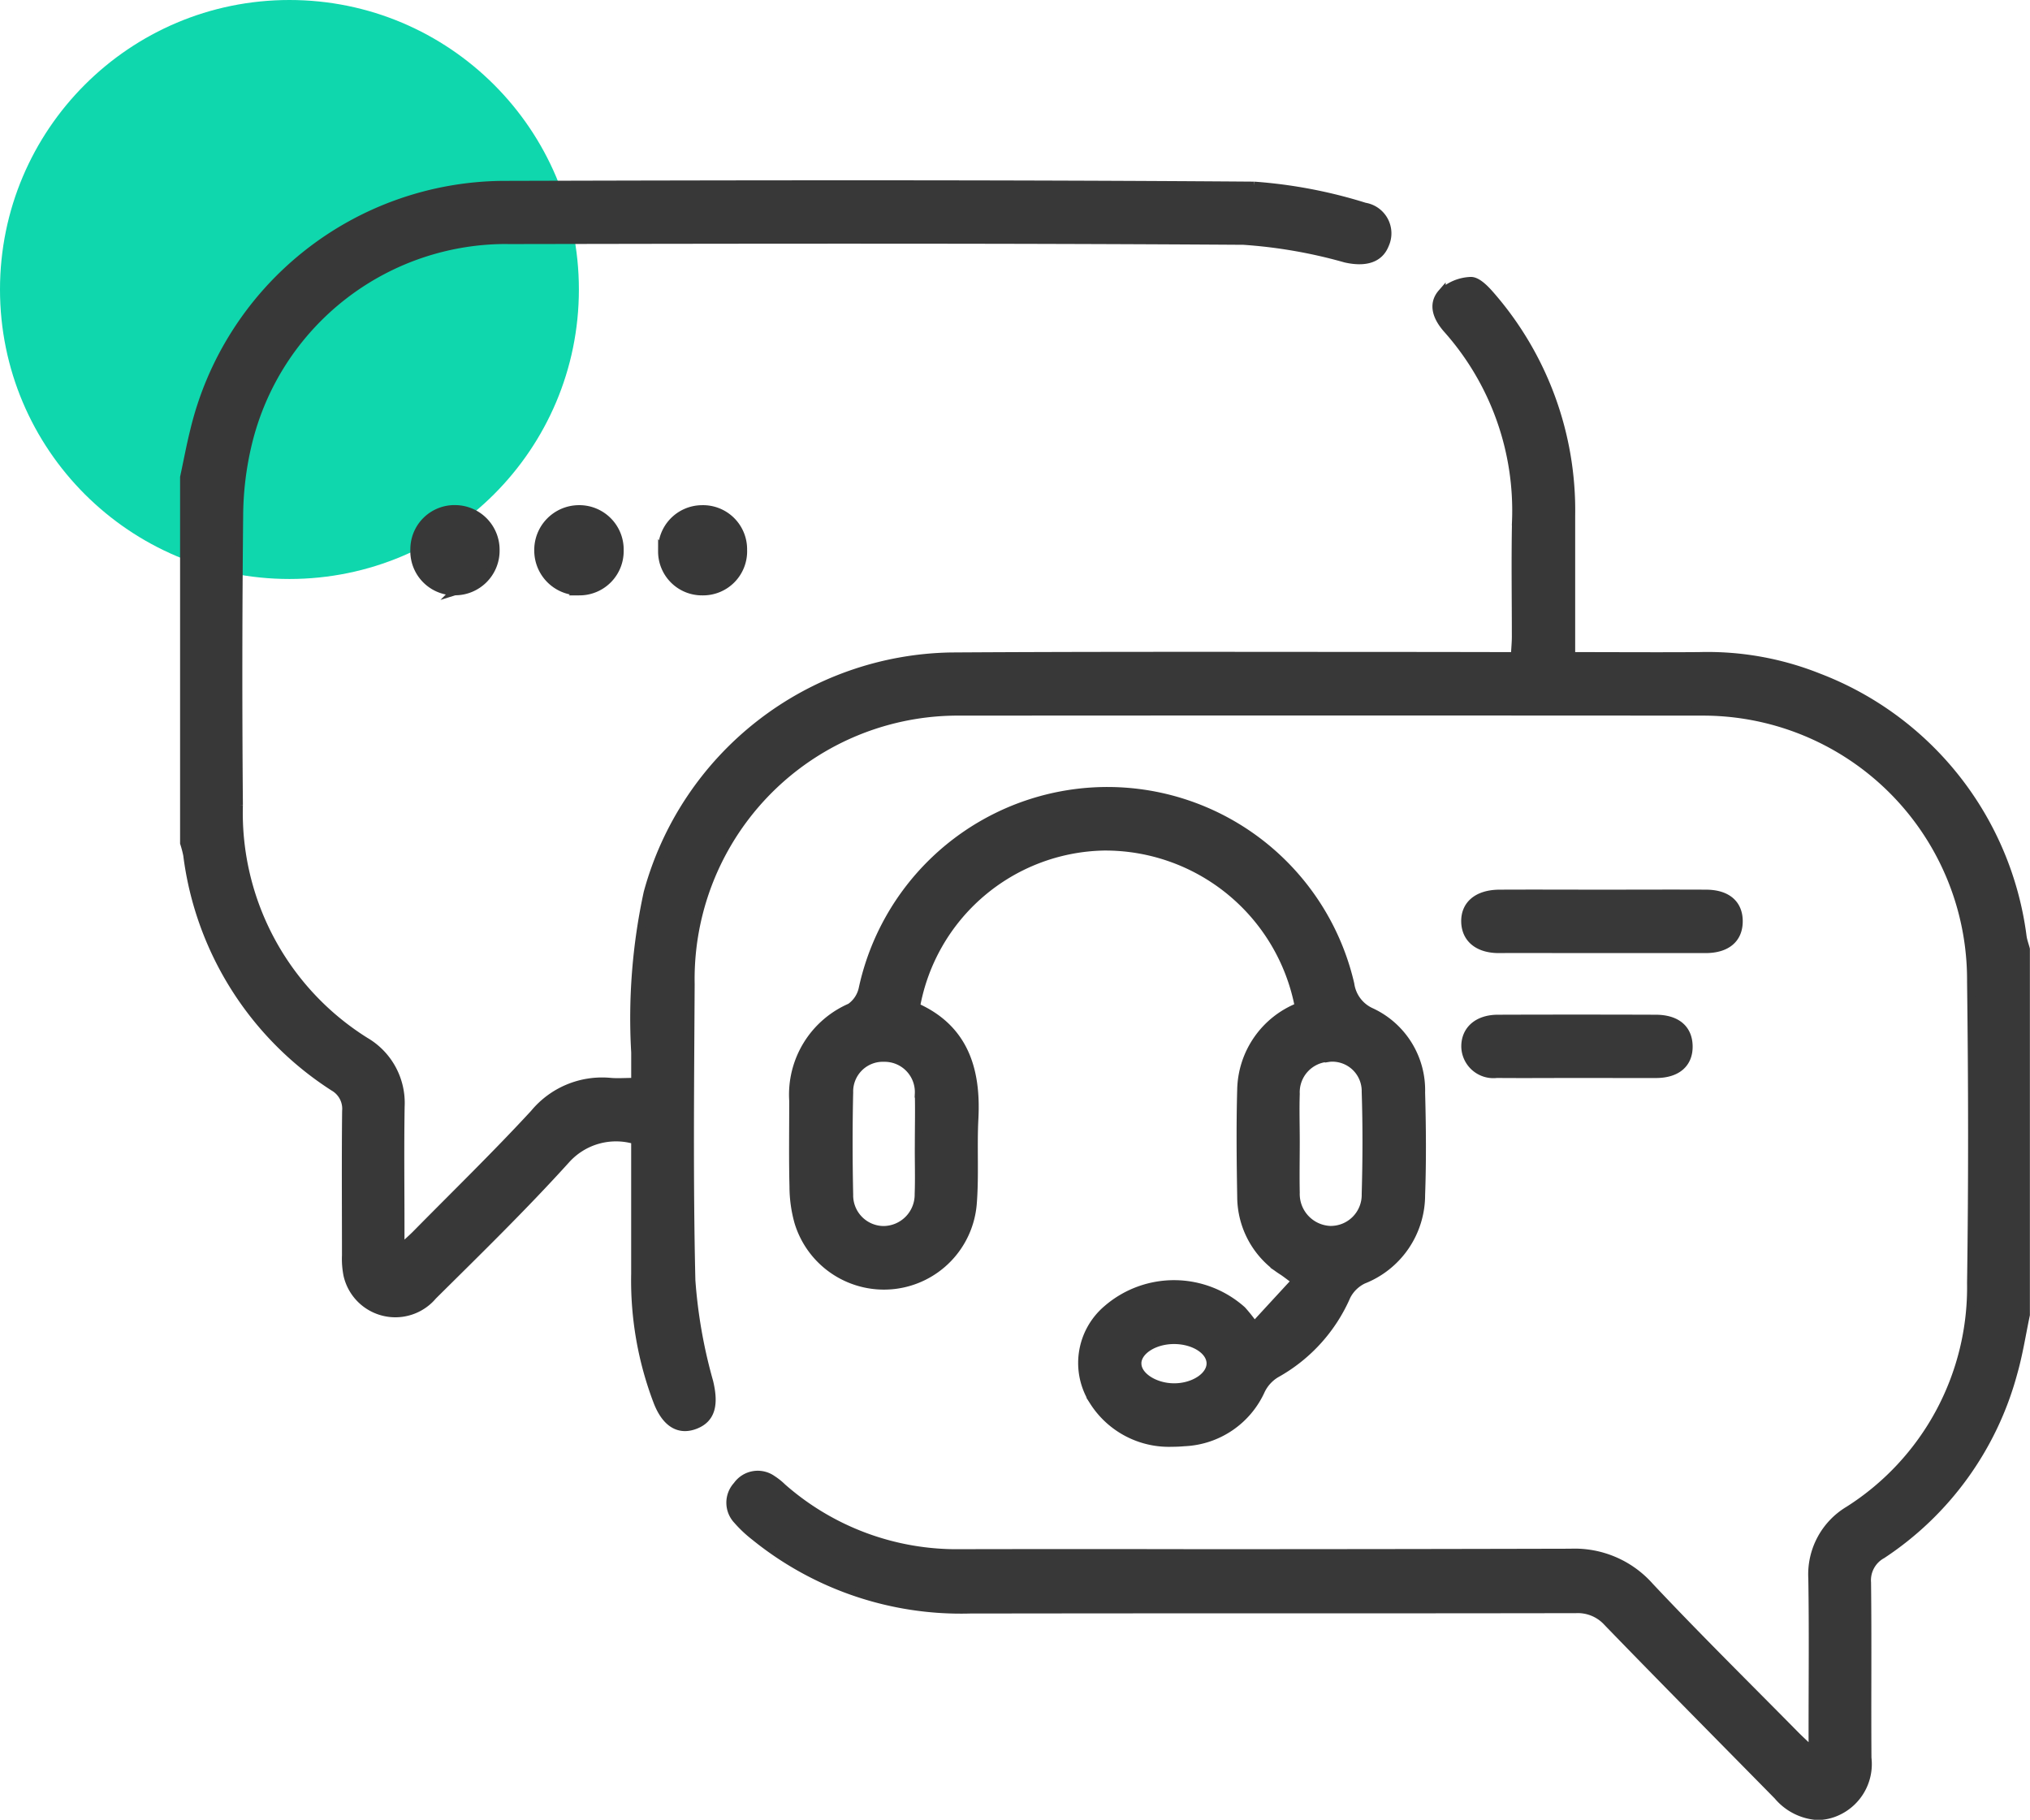
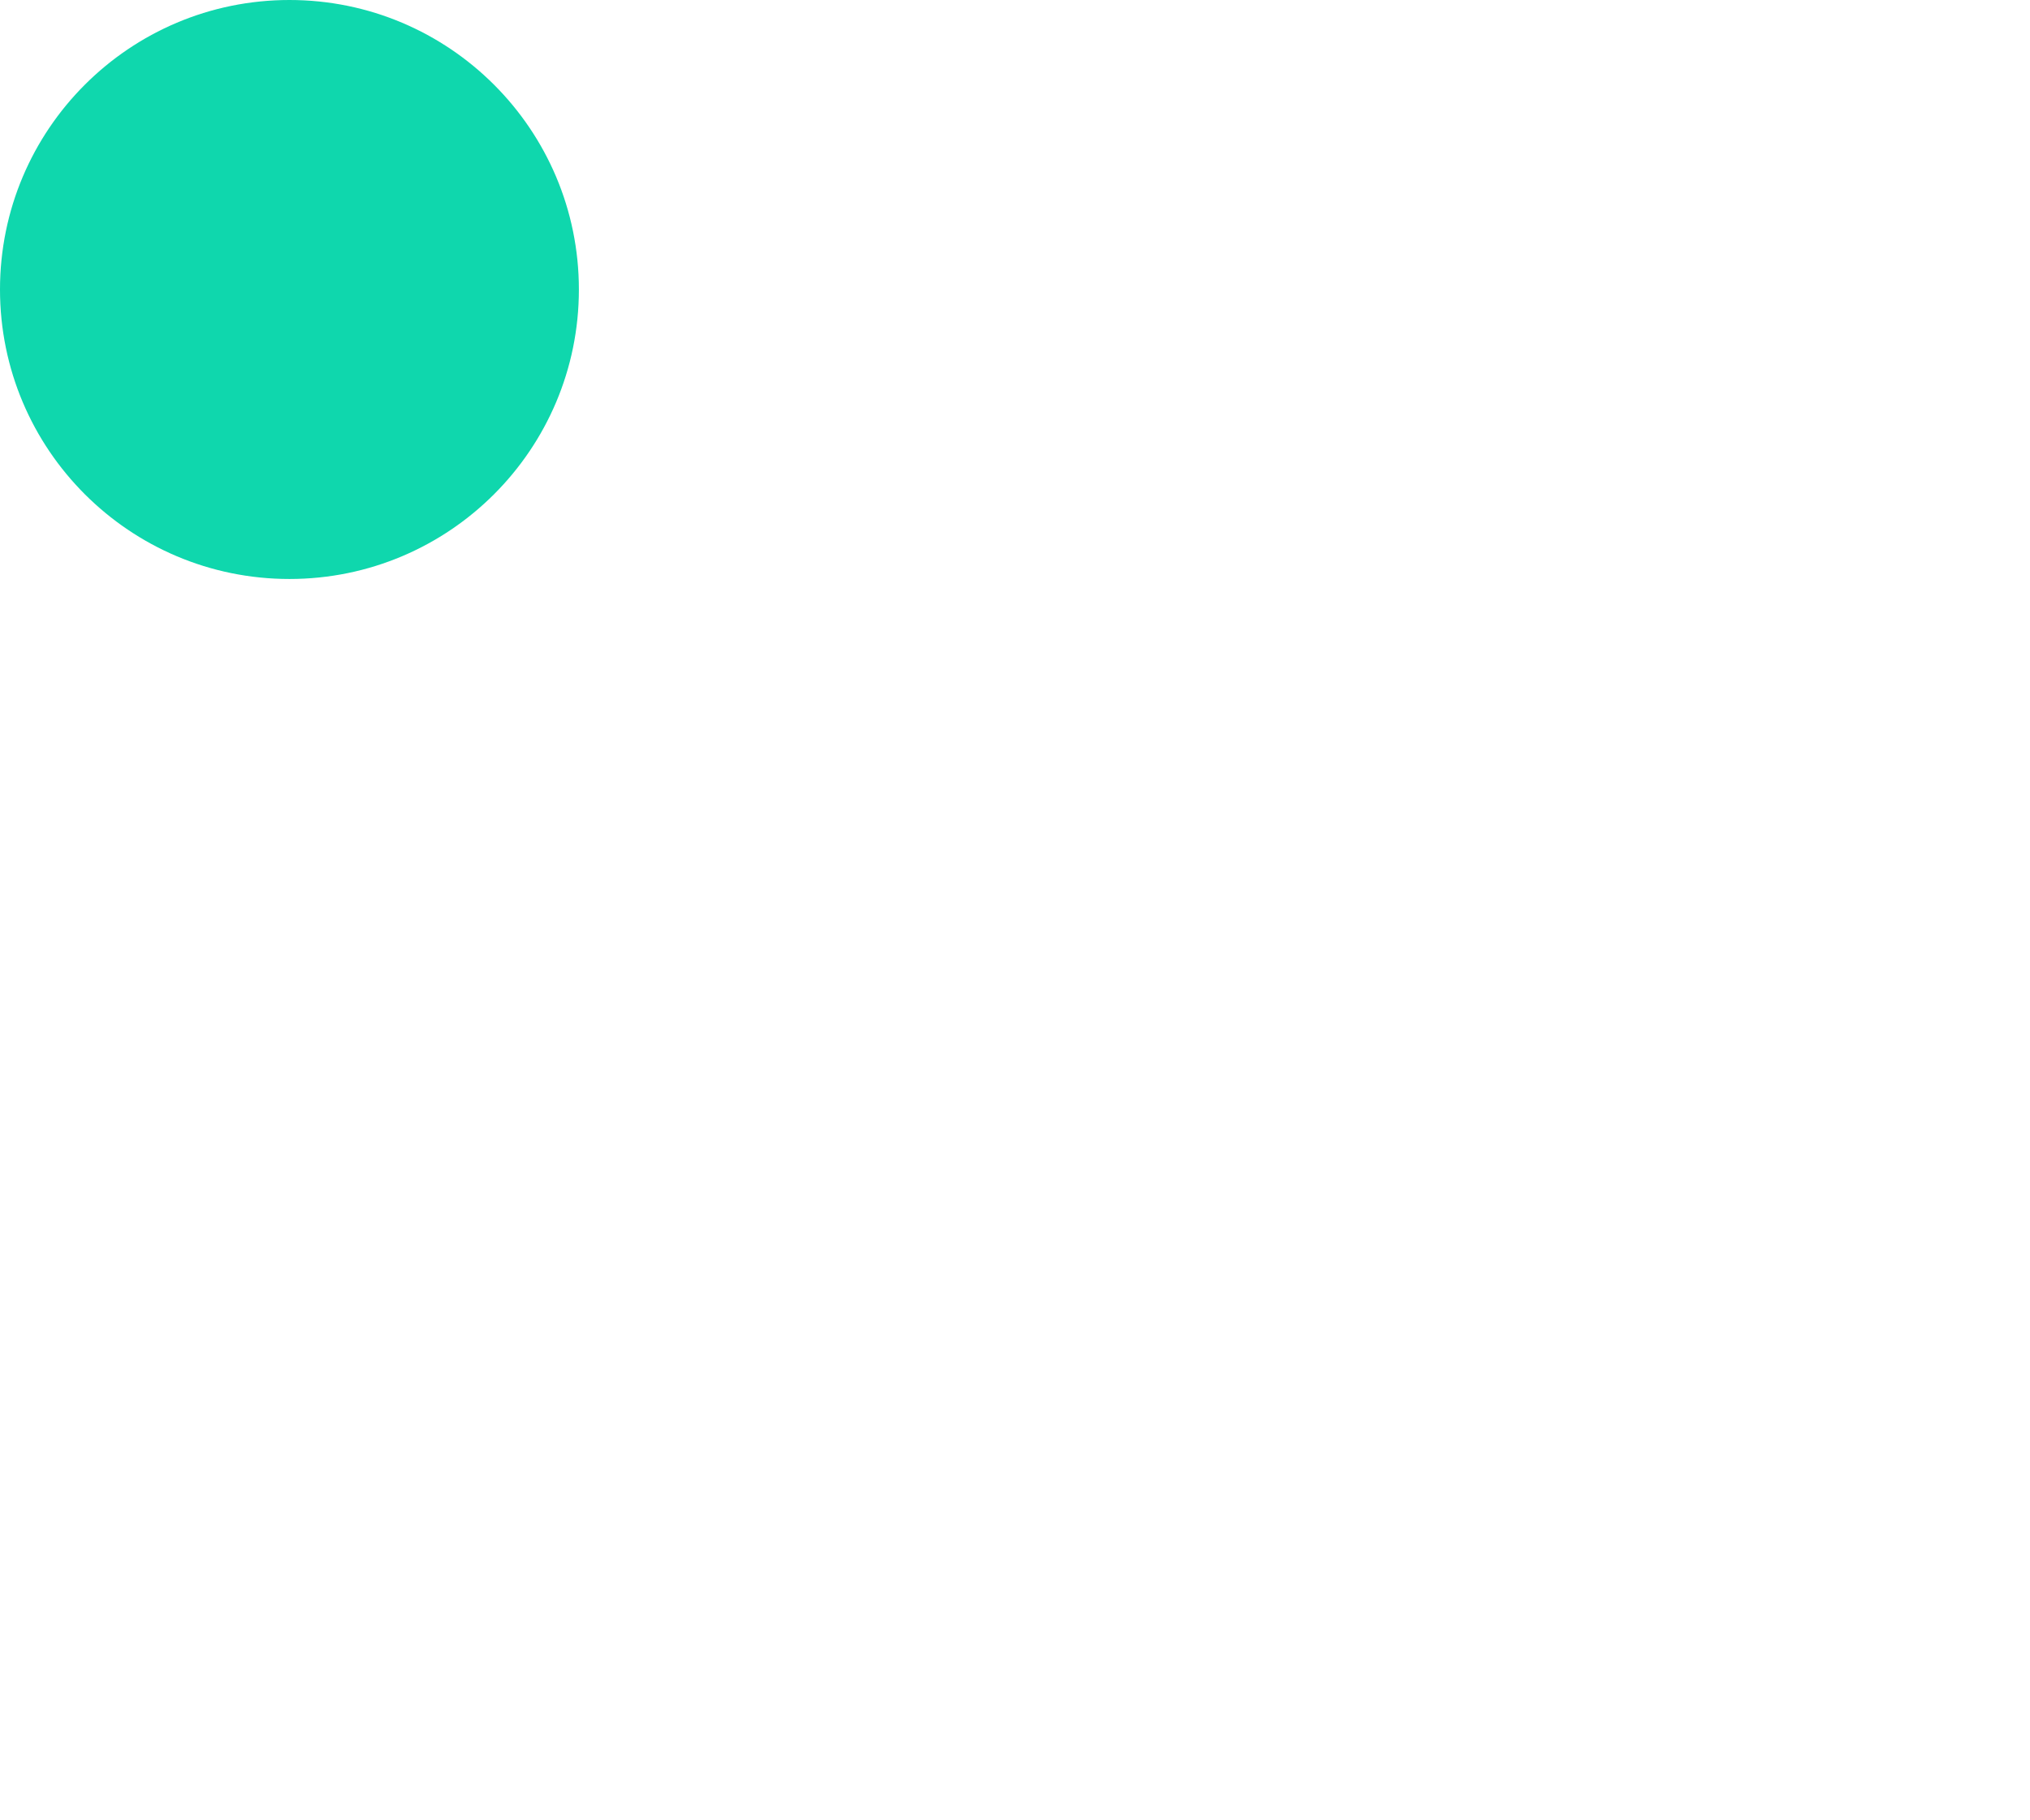
<svg xmlns="http://www.w3.org/2000/svg" width="77.148" height="69.147" viewBox="0 0 77.148 69.147">
  <g id="Support___Maintenance" data-name="Support_&amp;_Maintenance" transform="translate(-765 -6638)">
    <circle id="Ellipse_1640" data-name="Ellipse 1640" cx="11" cy="11" r="11" transform="translate(765 6638)" fill="#0fd7ad" />
-     <path id="Union_776" data-name="Union 776" d="M-14109.443-11572.764c-2.158-2.193-4.326-4.38-6.467-6.59a1.513,1.513,0,0,0-1.2-.5q-5.5.009-10.994.006-6.021,0-12.039.008a12.447,12.447,0,0,1-8.182-2.778,4.662,4.662,0,0,1-.65-.612.968.968,0,0,1-.014-1.328.963.963,0,0,1,1.348-.227,2.363,2.363,0,0,1,.375.3,10.024,10.024,0,0,0,6.779,2.5q4.515-.009,9.027,0,7.072,0,14.143-.018a3.818,3.818,0,0,1,3.02,1.286c1.809,1.923,3.691,3.777,5.545,5.658.16.16.328.313.635.606v-.8c0-1.921.021-3.844-.01-5.766a2.843,2.843,0,0,1,1.381-2.6,10.022,10.022,0,0,0,4.652-8.629c.055-3.821.049-7.643,0-11.462a10.186,10.186,0,0,0-10.24-10.248q-14.08-.01-28.158,0a10.158,10.158,0,0,0-10.258,10.352c-.02,3.75-.061,7.5.027,11.253a19.188,19.188,0,0,0,.678,3.859c.2.833.1,1.39-.516,1.637s-1.123-.044-1.447-.859a12.915,12.915,0,0,1-.855-4.886c0-1.686,0-3.371,0-5.073a2.547,2.547,0,0,0-2.621.74c-1.617,1.787-3.346,3.473-5.059,5.171a1.869,1.869,0,0,1-3.252-.777,3.15,3.15,0,0,1-.059-.757c0-1.831-.014-3.659.006-5.486a.946.946,0,0,0-.471-.906,12.308,12.308,0,0,1-5.568-8.824,4.11,4.11,0,0,0-.119-.452v-13.9c.127-.585.234-1.172.379-1.753a12.171,12.171,0,0,1,11.723-9.358c9.523-.026,19.049-.042,28.572.029a18.481,18.481,0,0,1,4.2.8,1.028,1.028,0,0,1,.768,1.443c-.221.563-.781.693-1.5.532a18.871,18.871,0,0,0-3.877-.675c-9.273-.061-18.547-.044-27.82-.028a10.092,10.092,0,0,0-10.018,7.745,12,12,0,0,0-.33,2.745q-.056,5.487-.01,10.975a10.236,10.236,0,0,0,4.807,8.977,2.713,2.713,0,0,1,1.34,2.479c-.025,1.527-.006,3.057-.006,4.586v.813c.275-.257.441-.4.594-.555,1.5-1.523,3.033-3.012,4.482-4.582a3.35,3.35,0,0,1,2.908-1.2c.27.023.543,0,.932,0,0-.4,0-.76,0-1.118a22.555,22.555,0,0,1,.473-6.068,12.169,12.169,0,0,1,11.529-8.979c4.783-.03,9.566-.024,14.352-.021q3.111,0,6.223.006h.854c.014-.289.037-.513.037-.736,0-1.459-.023-2.919.006-4.376a10.366,10.366,0,0,0-2.621-7.313c-.369-.42-.584-.926-.2-1.368a1.694,1.694,0,0,1,1.1-.461c.244-.011.547.3.748.531a12.434,12.434,0,0,1,3.074,8.392q0,2.256,0,4.517v.815c1.678,0,3.266.012,4.855,0a11.372,11.372,0,0,1,4.545.806,12.213,12.213,0,0,1,7.758,9.868c.025.157.082.309.123.463v13.894c-.156.74-.271,1.493-.479,2.22a12.012,12.012,0,0,1-4.984,6.895,1.106,1.106,0,0,0-.574,1.057c.027,2.221,0,4.443.016,6.667a1.985,1.985,0,0,1-1.135,2.033,1.839,1.839,0,0,1-.764.176A2.164,2.164,0,0,1-14109.443-11572.764Zm-26-14.984a2.686,2.686,0,0,1,.52-3.514,3.886,3.886,0,0,1,5.129.043,6.09,6.09,0,0,1,.465.587c.561-.611,1.045-1.135,1.566-1.7-.232-.171-.354-.267-.48-.353a3.356,3.356,0,0,1-1.588-2.833c-.023-1.365-.039-2.733,0-4.1a3.466,3.466,0,0,1,2.188-3.131,7.486,7.486,0,0,0-7.428-6.082,7.4,7.4,0,0,0-7.115,6.089c1.82.81,2.318,2.356,2.219,4.246-.057,1.086.025,2.181-.064,3.262a3.39,3.39,0,0,1-2.971,3.062,3.4,3.4,0,0,1-3.656-2.384,5.06,5.06,0,0,1-.189-1.363c-.027-1.087-.008-2.177-.01-3.264a3.618,3.618,0,0,1,2.172-3.544,1.164,1.164,0,0,0,.473-.728,9.524,9.524,0,0,1,7.75-7.364,9.479,9.479,0,0,1,10.781,7.211,1.363,1.363,0,0,0,.8,1.06,3.28,3.28,0,0,1,1.891,3.064c.035,1.295.047,2.595,0,3.887a3.467,3.467,0,0,1-2.2,3.229,1.377,1.377,0,0,0-.631.616,6.206,6.206,0,0,1-2.682,2.955,1.488,1.488,0,0,0-.568.621,3.359,3.359,0,0,1-2.92,1.979c-.156.014-.307.021-.457.021A3.4,3.4,0,0,1-14135.445-11587.748Zm1.672-1.421c.016.464.658.874,1.375.881.758.007,1.416-.426,1.4-.922-.016-.476-.631-.864-1.371-.87h-.014C-14133.146-11590.08-14133.791-11589.658-14133.773-11589.169Zm7.271-11.636a1.309,1.309,0,0,0-1.254,1.37c-.02.6,0,1.2,0,1.806,0,.647-.014,1.3,0,1.944a1.366,1.366,0,0,0,1.3,1.417,1.328,1.328,0,0,0,1.354-1.361c.037-1.294.041-2.592,0-3.888a1.267,1.267,0,0,0-1.316-1.291A.714.714,0,0,0-14126.5-11600.8Zm-16.926,0a1.279,1.279,0,0,0-1.3,1.313c-.029,1.293-.027,2.591,0,3.886a1.317,1.317,0,0,0,1.293,1.342,1.343,1.343,0,0,0,1.344-1.365c.023-.623,0-1.248.006-1.873,0-.648.016-1.3,0-1.942a1.3,1.3,0,0,0-1.322-1.36Zm26.377.615c-1.021,0-2.045.009-3.066,0a1.071,1.071,0,0,1-1.2-1.03c-.01-.643.467-1.07,1.234-1.073q3-.01,6,0c.8,0,1.246.382,1.258,1.039s-.428,1.058-1.223,1.066c-.4,0-.807,0-1.211,0Zm-2.988-4.745c-.793,0-1.266-.4-1.281-1.037-.016-.658.473-1.068,1.3-1.073,1.3-.007,2.6,0,3.9,0,1.322,0,2.645-.007,3.965,0,.8.006,1.24.4,1.234,1.064s-.463,1.044-1.26,1.046q-1.907,0-3.814,0Q-14118.018-11604.936-14120.039-11604.939Zm-34.982-13.592a1.553,1.553,0,0,1-1.527-1.537,1.553,1.553,0,0,1,1.545-1.591,1.535,1.535,0,0,1,1.553,1.572,1.53,1.53,0,0,1-1.547,1.556Zm-4.709,0a1.531,1.531,0,0,1-1.527-1.6,1.529,1.529,0,0,1,1.592-1.53,1.548,1.548,0,0,1,1.5,1.562,1.546,1.546,0,0,1-1.555,1.565Zm7.891-1.516a1.525,1.525,0,0,1,1.508-1.611,1.525,1.525,0,0,1,1.572,1.548,1.524,1.524,0,0,1-1.545,1.579A1.518,1.518,0,0,1-14151.84-11620.047Z" transform="translate(14942 18279)" fill="#383838" stroke="#383838" stroke-miterlimit="10" stroke-width="0.3" />
  </g>
</svg>